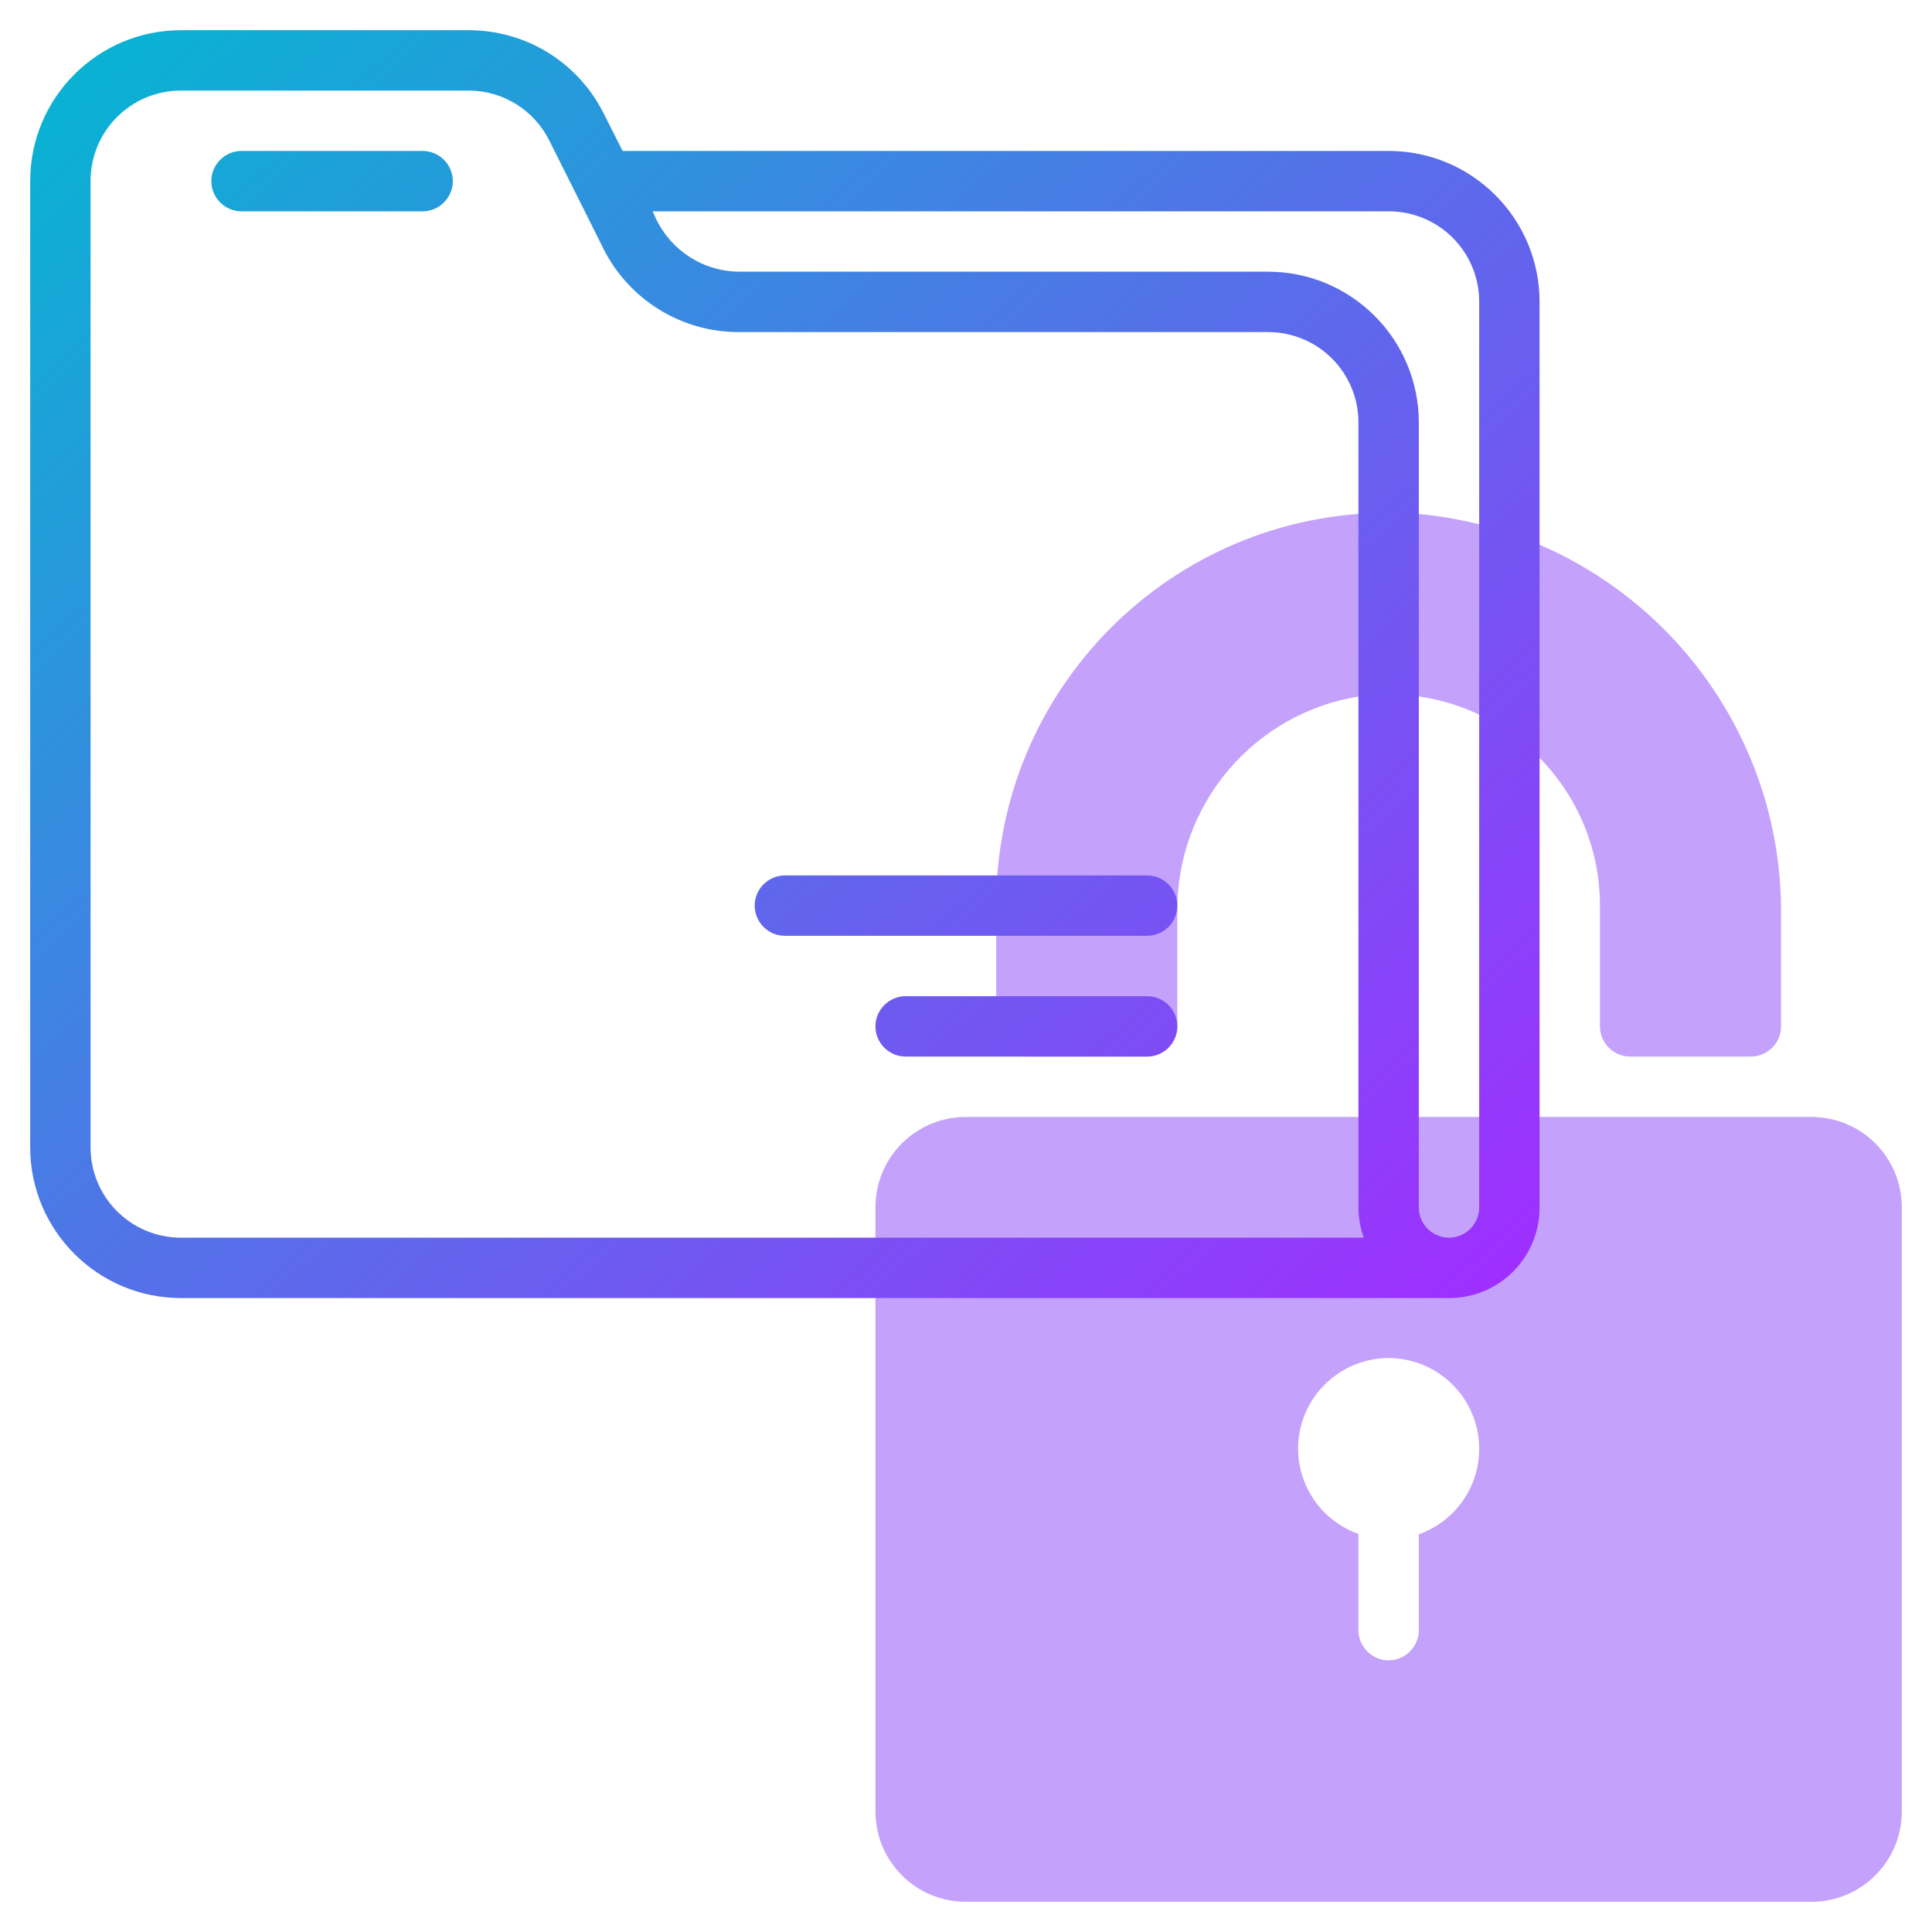
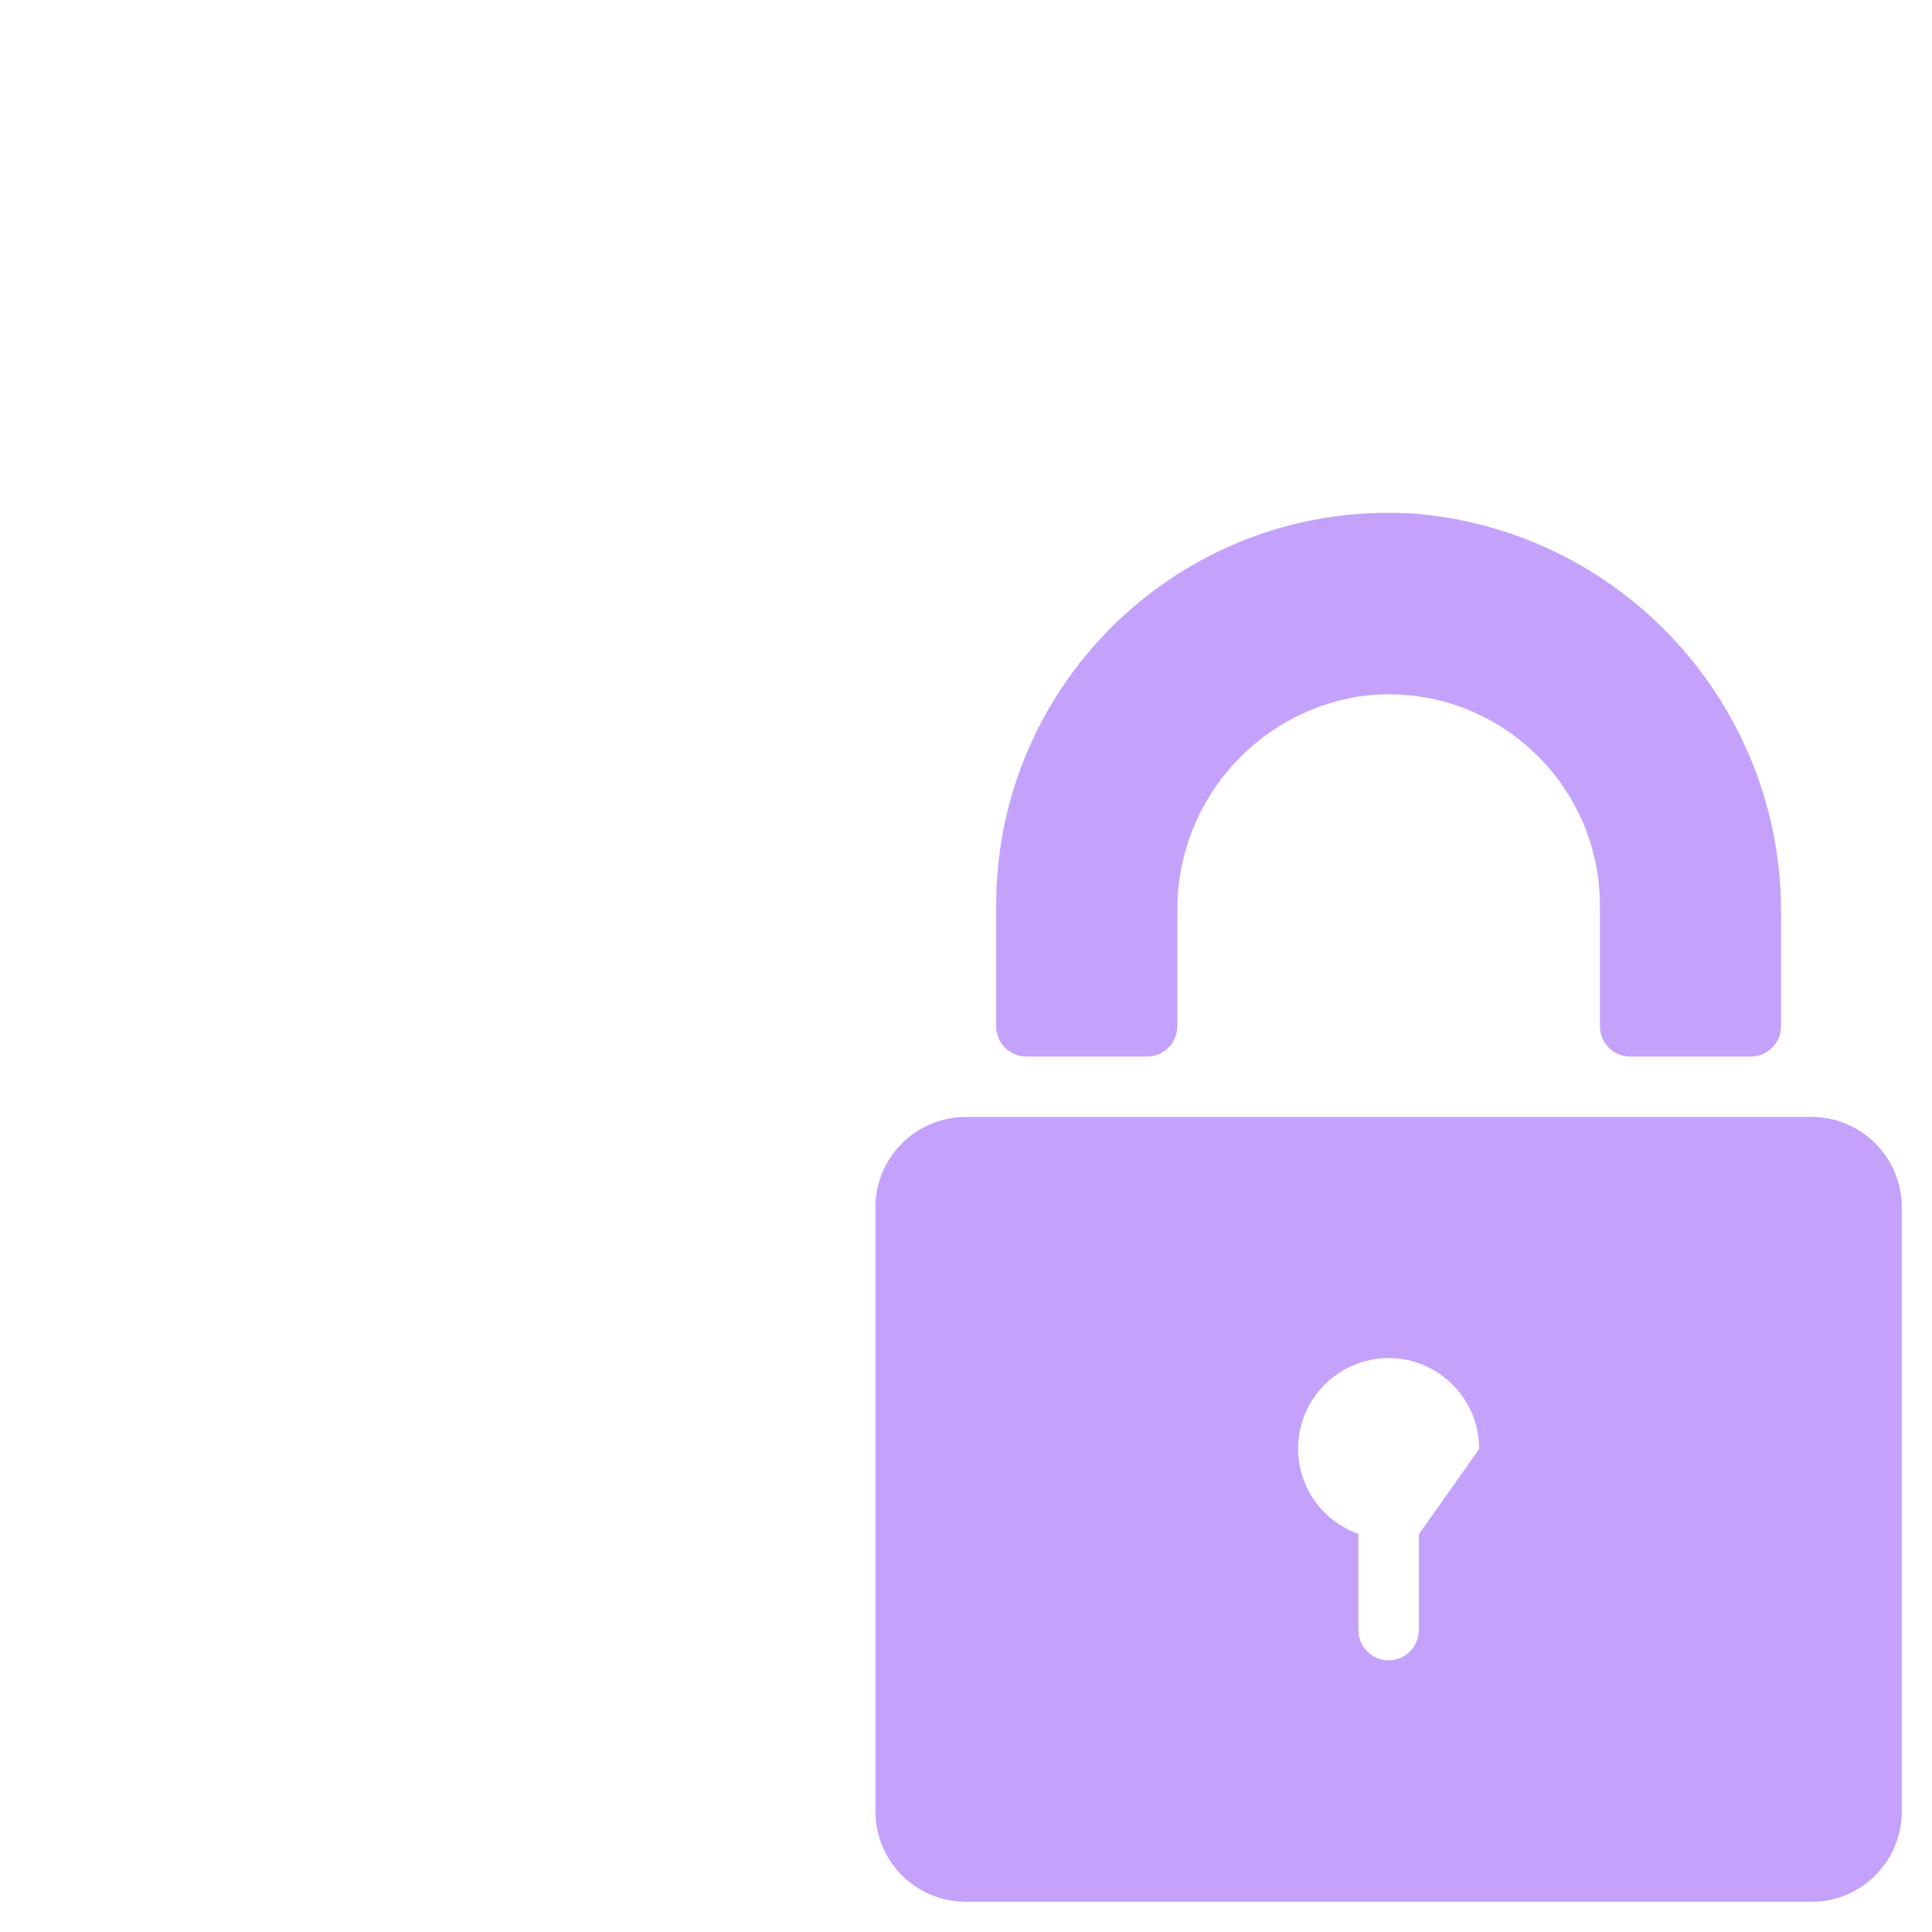
<svg xmlns="http://www.w3.org/2000/svg" version="1.1" id="line" x="0px" y="0px" viewBox="0 0 512 512" style="enable-background:new 0 0 512 512;" xml:space="preserve">
  <style type="text/css">
	.st0{fill:#C4A2FC;}
	.st1{fill:url(#SVGID_1_);}
</style>
-   <path class="st0" d="M264,272v-32c-0.1-57.4,46.4-104.1,103.9-104.1c1.8,0,3.6,0,5.4,0.1c56.1,3.8,99.4,50.8,98.7,107v29  c0,4.4-3.6,8-8,8h-32c-4.4,0-8-3.6-8-8v-32c0-30.9-25.1-56-56-56c-2.5,0-4.9,0.2-7.4,0.5c-28.3,4.3-49,28.8-48.6,57.4V272  c0,4.4-3.6,8-8,8h-32C267.6,280,264,276.4,264,272z M504,320v160c0,13.3-10.7,24-24,24H256c-13.3,0-24-10.7-24-24V320  c0-13.3,10.7-24,24-24h224C493.3,296,504,306.7,504,320z M392,384c0-13.3-10.7-24-23.9-24.1c-13.3,0-24,10.7-24.1,23.9  c0,10.2,6.4,19.3,16,22.7V432c0,4.4,3.6,8,8,8s8-3.6,8-8v-25.4C385.6,403.2,392,394.1,392,384z" />
+   <path class="st0" d="M264,272v-32c-0.1-57.4,46.4-104.1,103.9-104.1c1.8,0,3.6,0,5.4,0.1c56.1,3.8,99.4,50.8,98.7,107v29  c0,4.4-3.6,8-8,8h-32c-4.4,0-8-3.6-8-8v-32c0-30.9-25.1-56-56-56c-2.5,0-4.9,0.2-7.4,0.5c-28.3,4.3-49,28.8-48.6,57.4V272  c0,4.4-3.6,8-8,8h-32C267.6,280,264,276.4,264,272z M504,320v160c0,13.3-10.7,24-24,24H256c-13.3,0-24-10.7-24-24V320  c0-13.3,10.7-24,24-24h224C493.3,296,504,306.7,504,320z M392,384c0-13.3-10.7-24-23.9-24.1c-13.3,0-24,10.7-24.1,23.9  c0,10.2,6.4,19.3,16,22.7V432c0,4.4,3.6,8,8,8s8-3.6,8-8v-25.4z" />
  <linearGradient id="SVGID_1_" gradientUnits="userSpaceOnUse" x1="369.037" y1="365.236" x2="39.037" y2="10.236">
    <stop offset="0" style="stop-color:#9F2FFF" />
    <stop offset="1" style="stop-color:#0BB1D3" />
  </linearGradient>
-   <path class="st1" d="M368,40H165l-5-9.9C153.2,16.5,139.4,8,124.2,8H48C25.9,8,8,25.9,8,48v256c0,22.1,17.9,40,40,40h336  c13.3,0,24-10.7,24-24V80C408,57.9,390.1,40,368,40z M48,328c-13.3,0-24-10.7-24-24V48c0-13.3,10.7-24,24-24h76.2  c9.1,0,17.4,5.2,21.4,13.3c0.7,1.4,15.3,30.5,14.3,28.6c6.8,13.5,20.6,22.1,35.8,22.1H336c13.3,0,24,10.7,24,24v208  c0,2.7,0.5,5.4,1.4,8H48z M392,320c0,4.4-3.6,8-8,8s-8-3.6-8-8V112c0-22.1-17.9-40-40-40H195.8c-10.2-0.1-19.2-6.5-22.8-16h195  c13.3,0,24,10.7,24,24V320z M304,248h-96c-4.4,0-8-3.6-8-8s3.6-8,8-8h96c4.4,0,8,3.6,8,8S308.4,248,304,248z M304,280h-64  c-4.4,0-8-3.6-8-8s3.6-8,8-8h64c4.4,0,8,3.6,8,8S308.4,280,304,280z M112,56H64c-4.4,0-8-3.6-8-8s3.6-8,8-8h48c4.4,0,8,3.6,8,8  S116.4,56,112,56z" />
</svg>